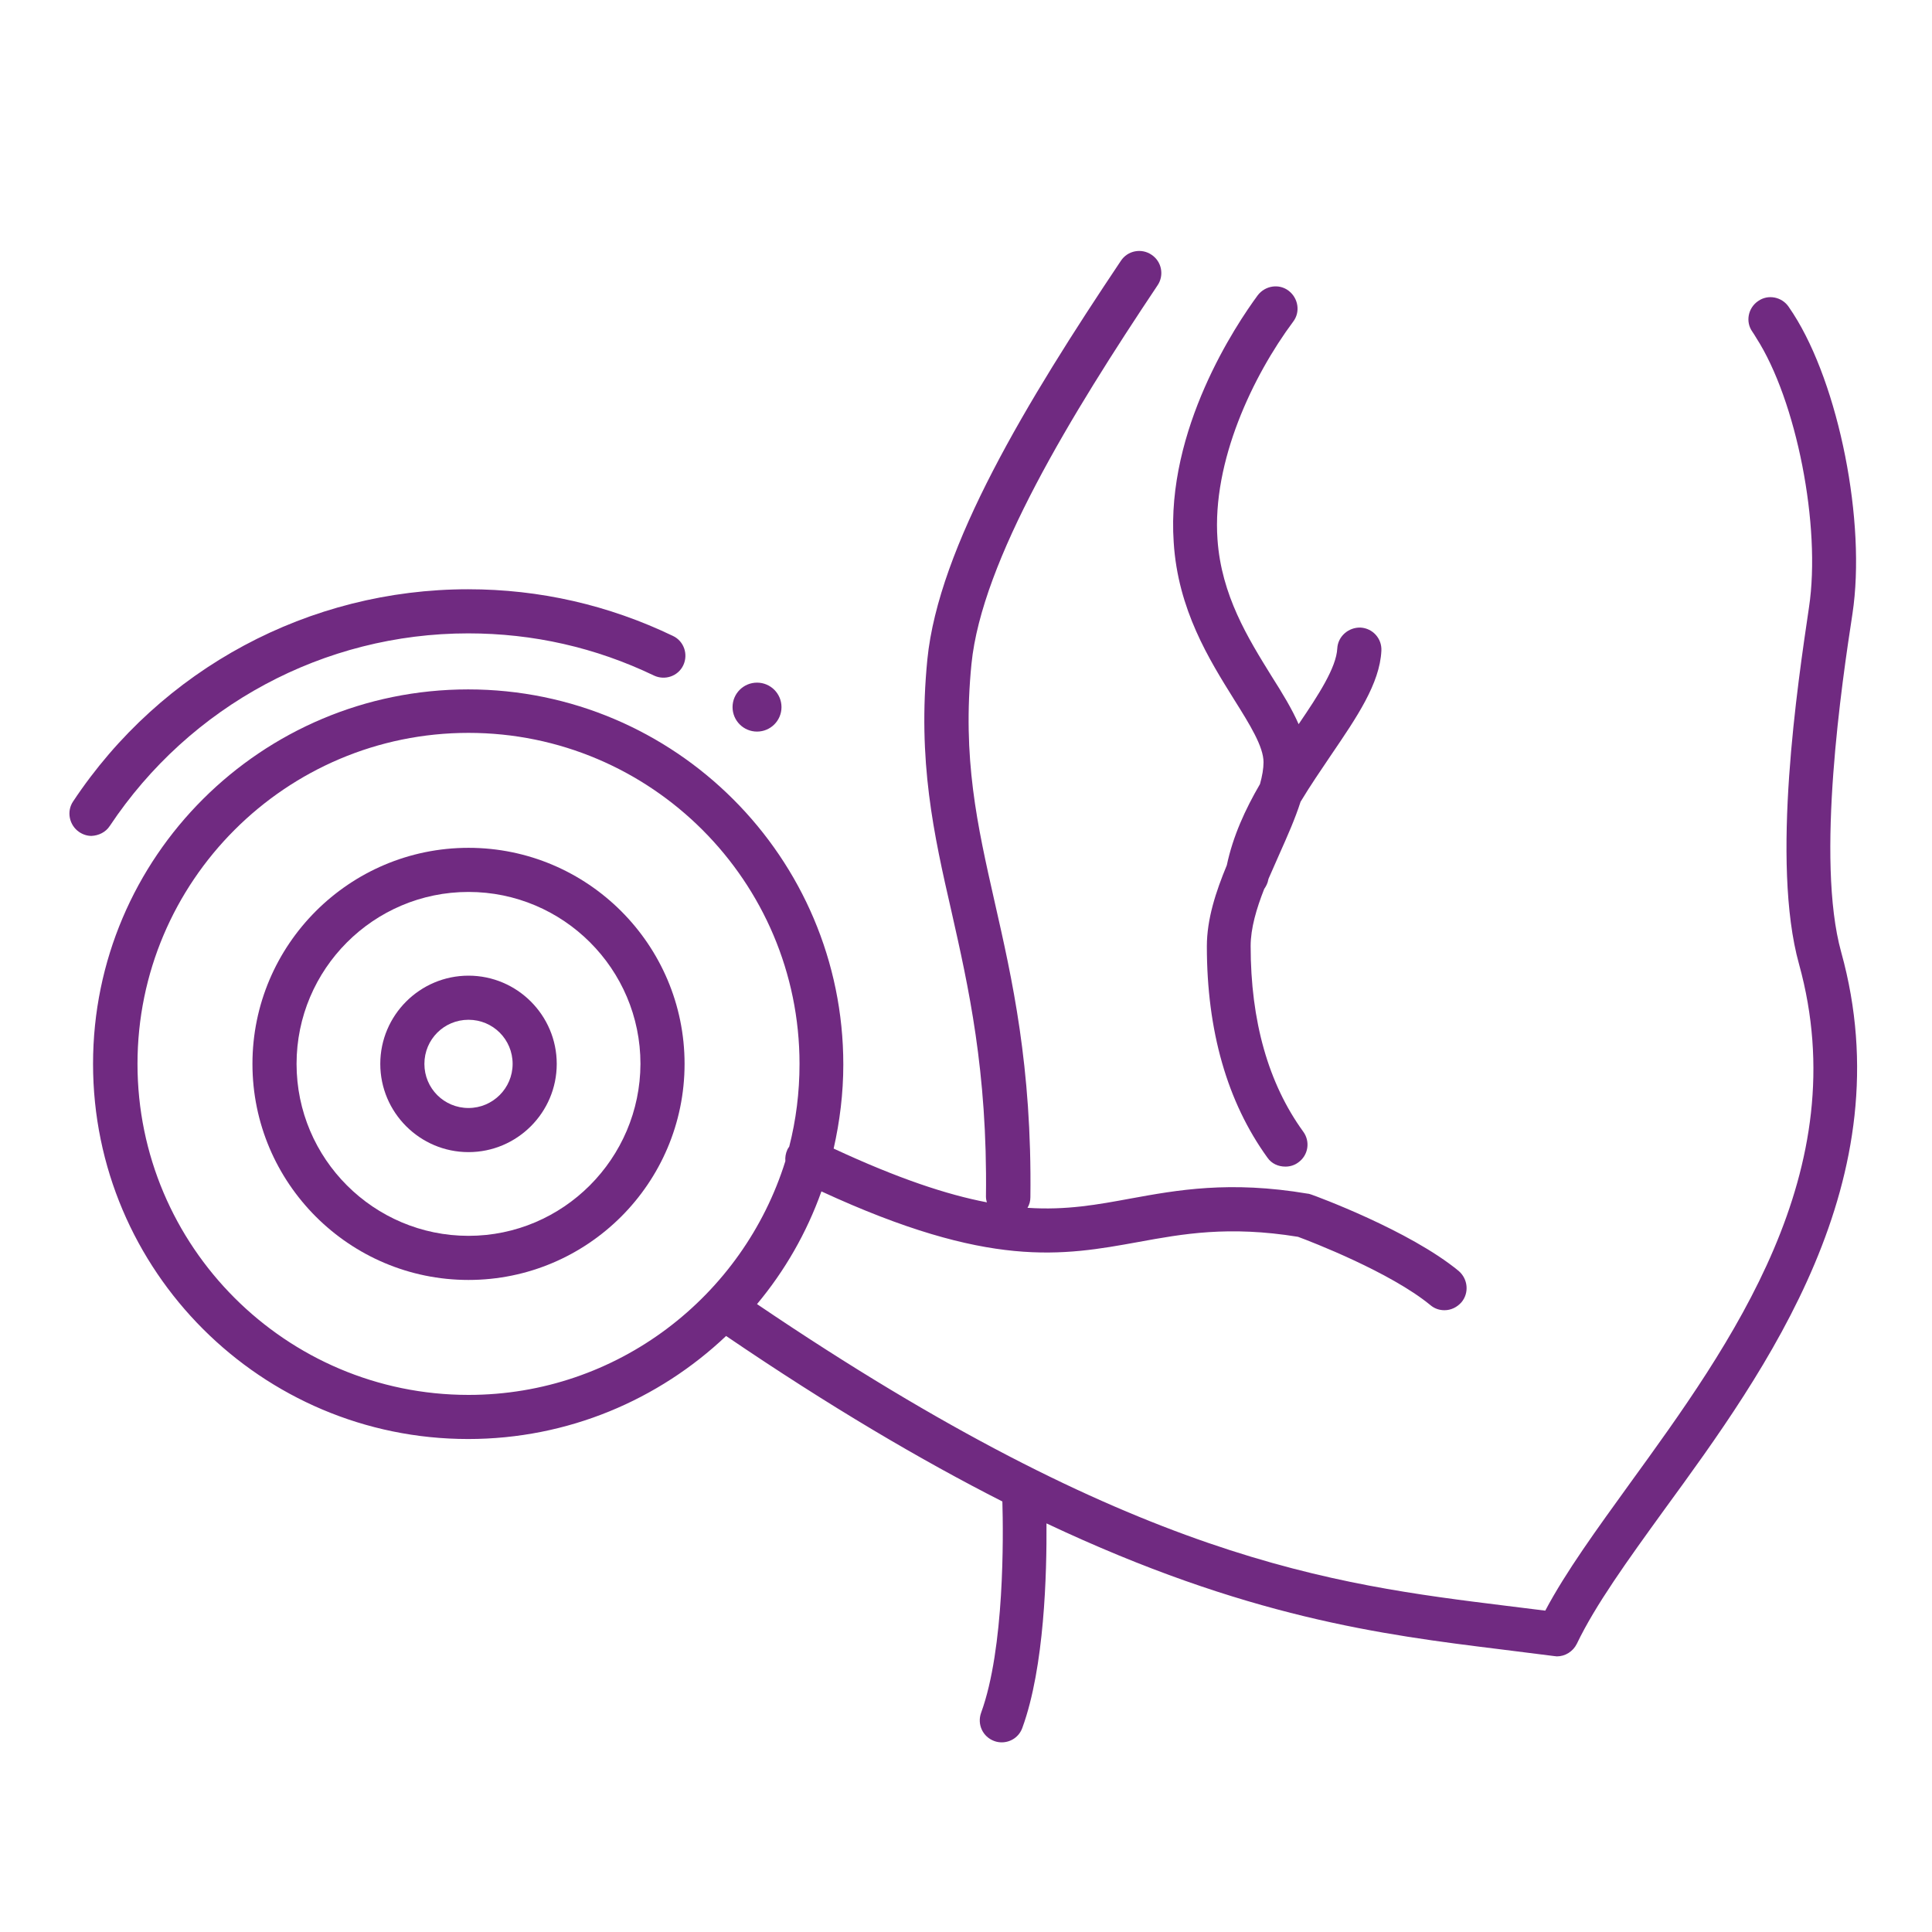
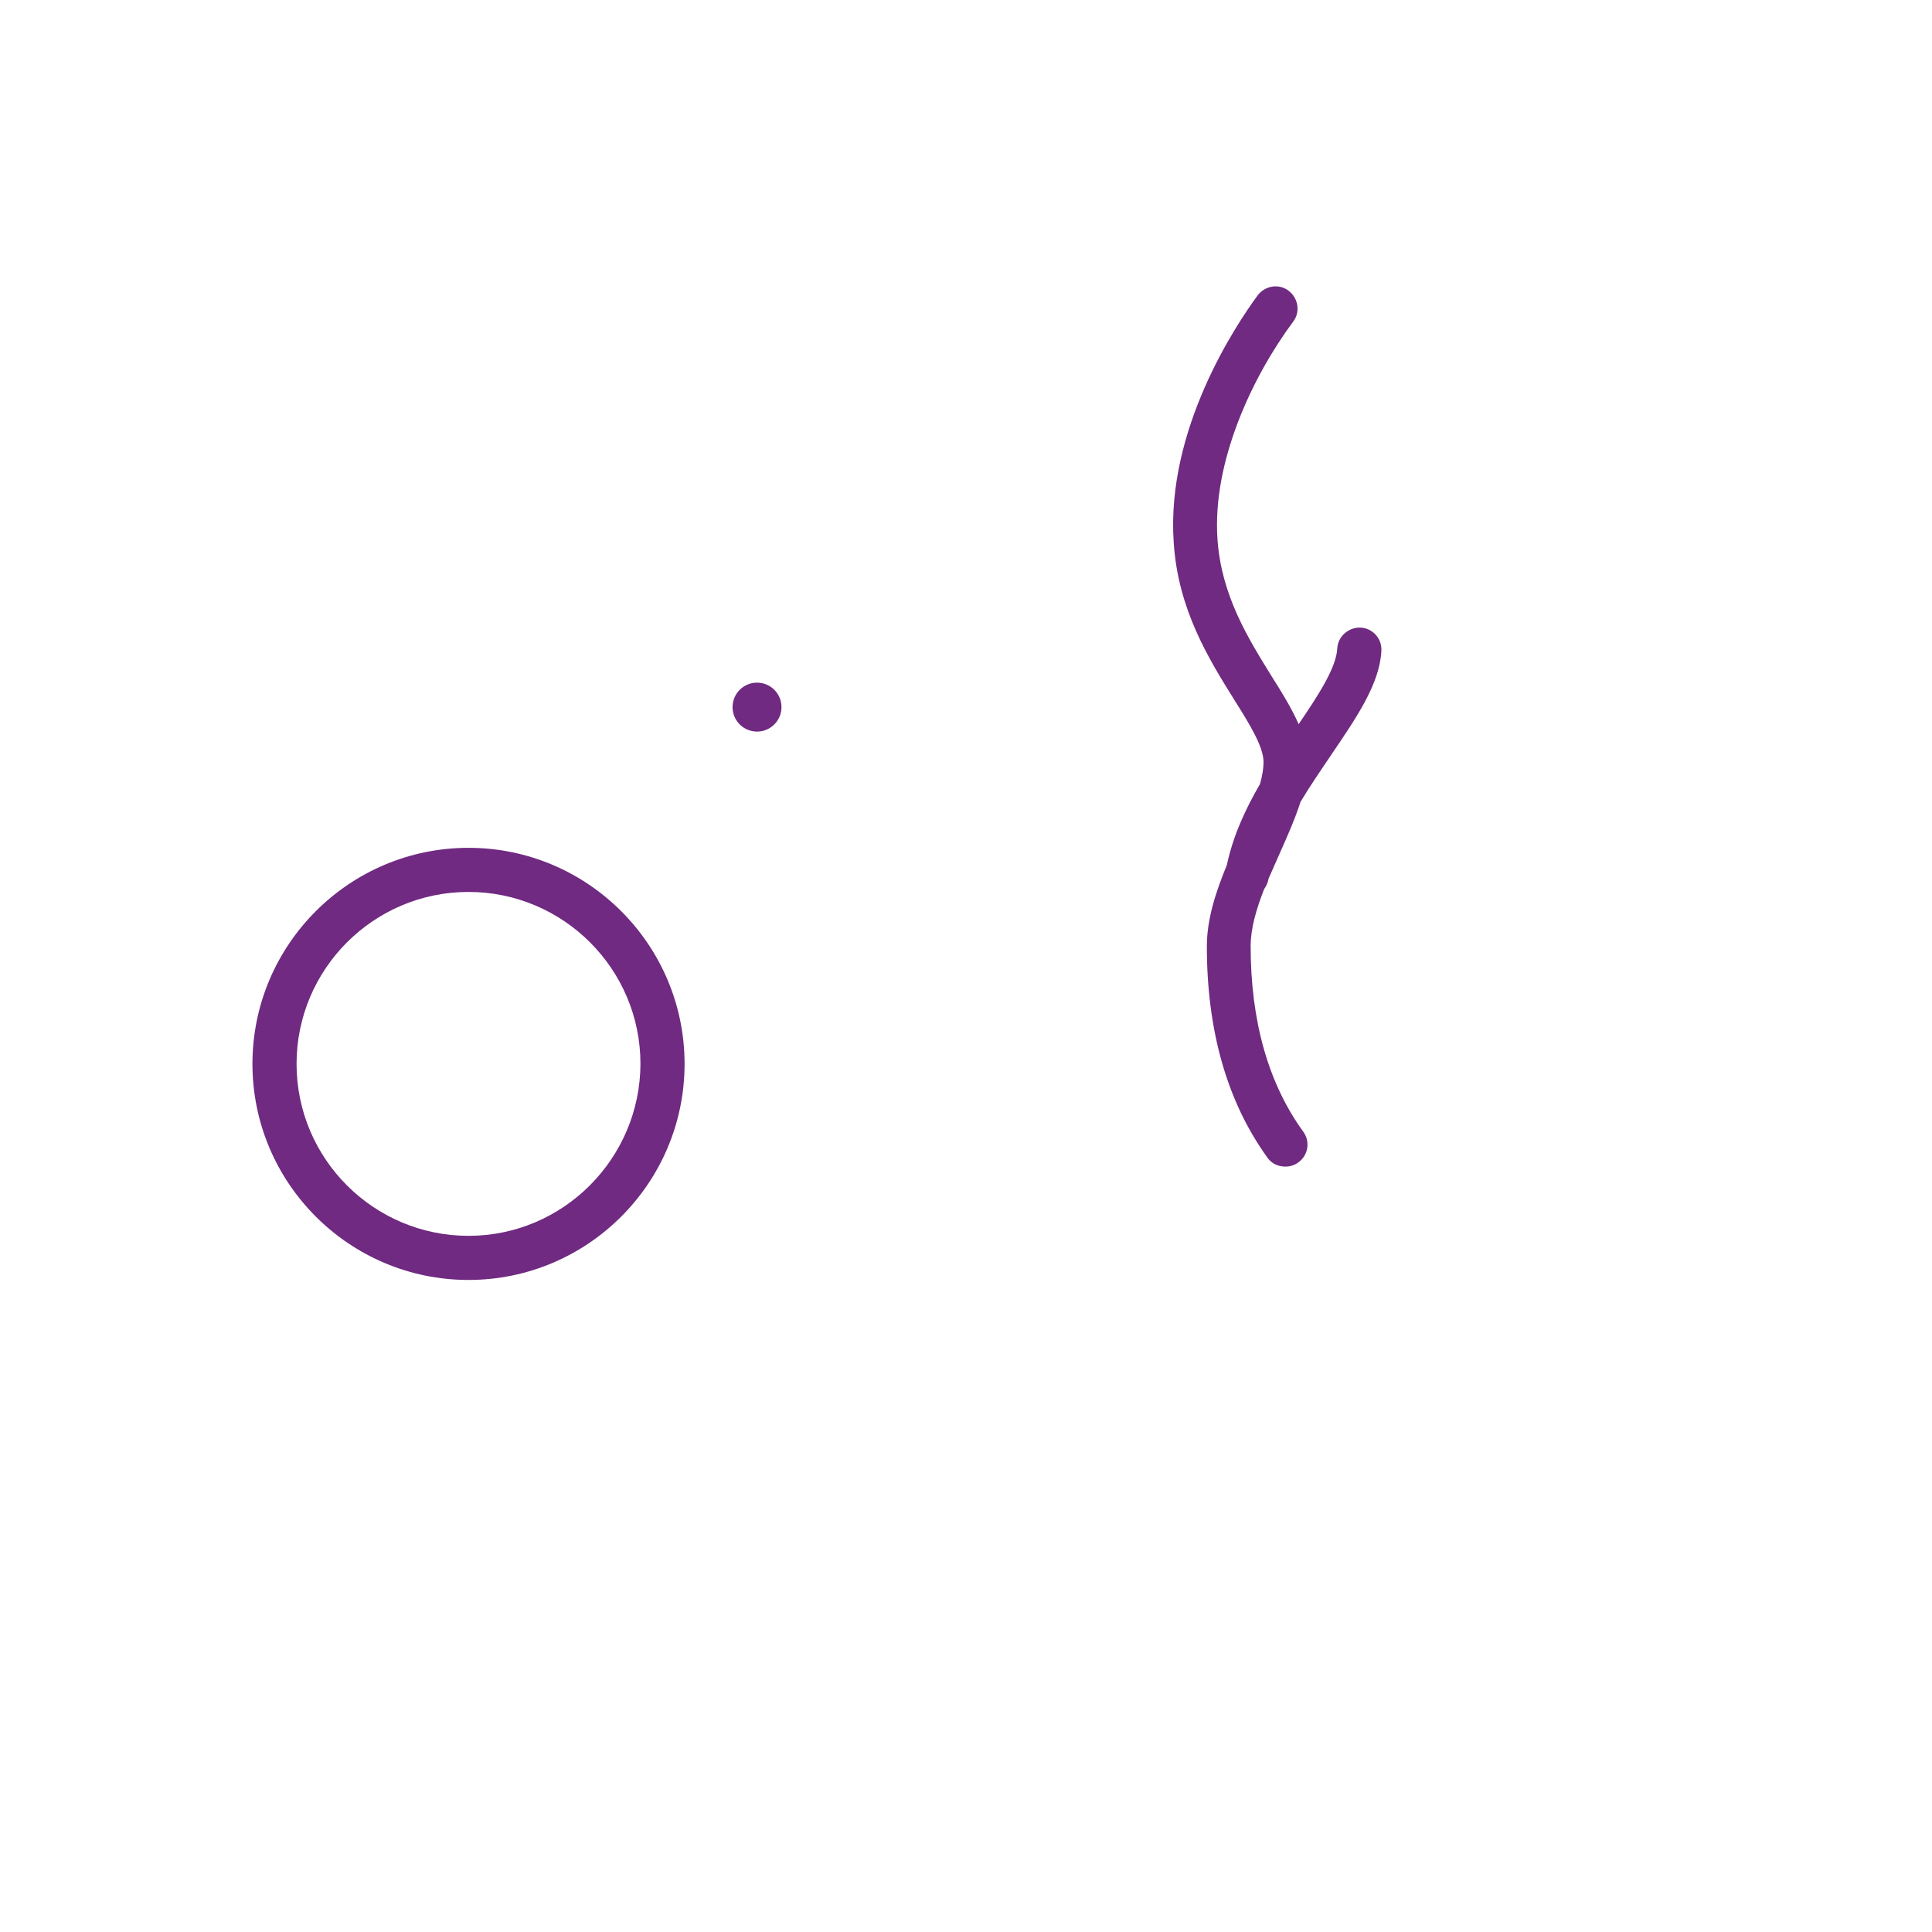
<svg xmlns="http://www.w3.org/2000/svg" baseProfile="tiny" class="icon-1" fill="currentColor" id="Layer_1" viewBox="0 0 600 600" x="0px" y="0px" xml:space="preserve">
  <g>
    <circle cx="235.1" cy="219.6" fill="#702a81" r="7.6" />
    <path style="fill:#702a81;" d="M383.3,217.3c4.9,7.8,9.1,14.6,9.1,19.4c0,2-0.4,4.3-1.1,6.8c-4.6,7.9-8.4,16.2-10.3,25.2 c-3.4,8.2-6.2,16.7-6.2,25.2c0,26.2,6.3,48.3,18.8,65.6c1.3,1.9,3.4,2.8,5.6,2.8c1.4,0,2.8-0.4,4-1.3c3.1-2.2,3.8-6.5,1.5-9.6 c-10.8-14.9-16.3-34.3-16.3-57.6c0-5.5,1.8-11.6,4.2-17.7c0.6-0.9,1.1-1.8,1.3-3c0-0.1,0.1-0.2,0.1-0.3c1.1-2.5,2.2-5,3.3-7.5 c2.5-5.6,4.9-11,6.6-16.3c3-5,6.3-9.8,9.4-14.4c8.1-11.9,15.2-22.3,15.7-32.5c0.2-3.8-2.7-7-6.5-7.2c-3.7-0.1-7,2.7-7.2,6.5 c-0.3,5.9-5.8,14.4-12,23.5c-2.1-4.8-5.1-9.7-8.4-14.9c-7.3-11.8-15.6-25.1-16.8-42.5c-1.7-24.2,11-50.8,23.5-67.6 c2.3-3,1.6-7.3-1.4-9.6c-3-2.3-7.3-1.6-9.6,1.4c-6.7,9.1-28.5,41.6-26.1,76.7C365.8,189.3,375.5,204.8,383.3,217.3z" fill="currentColor" />
-     <path style="fill:#702a81;" d="M571.8,295.7c-8-28.8,0.3-84.2,3.5-105.1c4.3-28.4-4.2-71.1-18.4-93.2c-0.5-0.7-0.9-1.4-1.4-2.1 c-2.1-3.1-6.4-4-9.5-1.8c-3.1,2.1-4,6.4-1.8,9.5c0.4,0.6,0.8,1.2,1.2,1.9c12.5,19.4,20.2,58.5,16.4,83.7 c-3.5,23.7-11.9,79.2-3.1,110.8c17.8,64.3-21.2,118.1-52.6,161.4c-10.1,14-19.8,27.3-26.2,39.4c-4-0.5-8-1-12.1-1.5 c-54.1-6.7-115.3-14.2-232.7-93.7c8.6-10.3,15.4-22.1,20-35c52.2,24.1,74.8,20,98.5,15.7c13.7-2.5,27.9-5.1,49.5-1.6 c4.1,1.5,28.7,11,41.1,21.2c1.3,1.1,2.8,1.6,4.4,1.6c2,0,3.9-0.9,5.3-2.5c2.4-2.9,2-7.2-0.9-9.7c-15.3-12.6-44.5-23.3-45.7-23.7 c-0.4-0.1-0.8-0.3-1.2-0.3c-24.3-4.1-40.6-1.1-54.9,1.5c-10.3,1.9-20,3.7-32.1,2.9c0.6-1,0.9-2.1,0.9-3.3 c0.5-40.8-5.7-67.9-11.1-91.7c-5.4-23.9-10.1-44.6-7.2-73.9c3.2-32.1,31-77.5,57.8-117.6c2.1-3.1,1.3-7.4-1.9-9.5 c-3.1-2.1-7.4-1.3-9.5,1.9c-29.2,43.6-56.6,88.8-60.1,123.8c-3.1,31.6,2,54.3,7.5,78.3c5.2,23.1,11.2,49.4,10.7,88.5 c0,0.6,0.1,1.2,0.3,1.8c-12.5-2.4-27.6-7.4-47.6-16.7c1.9-8.4,3-17.1,3-26.1c0-64.3-52.3-116.5-116.5-116.5s-116.5,52-116.5,116.3 s52.3,116.5,116.5,116.5c31,0,59.2-12.2,80.1-32c32.2,21.9,60.6,38.6,85.8,51.4c0.3,10.5,0.7,45.6-6.6,65.6 c-1.3,3.6,0.5,7.5,4.1,8.8c0.8,0.3,1.6,0.4,2.3,0.4c2.8,0,5.4-1.7,6.4-4.5c6.9-18.9,7.6-48,7.5-63.5 c62.1,29.3,104.5,34.6,140.9,39.1c5.7,0.7,11.2,1.4,16.7,2.1c0.3,0,0.6,0.1,0.9,0.1c2.6,0,5-1.5,6.2-3.9 c5.8-12.1,15.7-25.8,27.2-41.7C548.5,425.5,591.4,366.3,571.8,295.7z M145.5,433.2c-56.7,0-102.8-46.1-102.8-102.8 s46.1-102.8,102.8-102.8s102.8,46.1,102.8,102.8c0,8.9-1.1,17.5-3.2,25.7c-0.2,0.3-0.5,0.7-0.6,1c-0.5,1.1-0.7,2.3-0.6,3.5 C230.8,402.6,191.7,433.2,145.5,433.2z" fill="currentColor" />
-     <path style="fill:#702a81;" d="M34.1,256.5c24.9-37.4,66.5-59.8,111.3-59.8c20.2,0,39.6,4.4,57.7,13.1c3.4,1.6,7.5,0.2,9.1-3.2 s0.2-7.5-3.2-9.1c-20-9.6-41.4-14.5-63.6-14.5c-49.4,0-95.3,24.6-122.7,65.9c-2.1,3.1-1.2,7.4,1.9,9.5c1.2,0.8,2.5,1.2,3.8,1.2 C30.6,259.5,32.8,258.5,34.1,256.5z" fill="currentColor" />
    <path style="fill:#702a81;" d="M145.5,263.3c-37,0-67.1,30.1-67.1,67.1s30.1,67.1,67.1,67.1s67.1-30.1,67.1-67.1S182.5,263.3,145.5,263.3z M145.5,383.8c-29.4,0-53.4-23.9-53.4-53.4c0-29.4,23.9-53.4,53.4-53.4c29.4,0,53.4,23.9,53.4,53.4 C198.8,359.8,174.9,383.8,145.5,383.8z" fill="currentColor" />
-     <path style="fill:#702a81;" d="M145.5,303c-15.1,0-27.4,12.3-27.4,27.4s12.3,27.4,27.4,27.4s27.4-12.3,27.4-27.4S160.6,303,145.5,303z M145.5,344.1c-7.6,0-13.7-6.1-13.7-13.7s6.1-13.7,13.7-13.7c7.6,0,13.7,6.1,13.7,13.7S153,344.1,145.5,344.1z" fill="currentColor" />
  </g>
</svg>